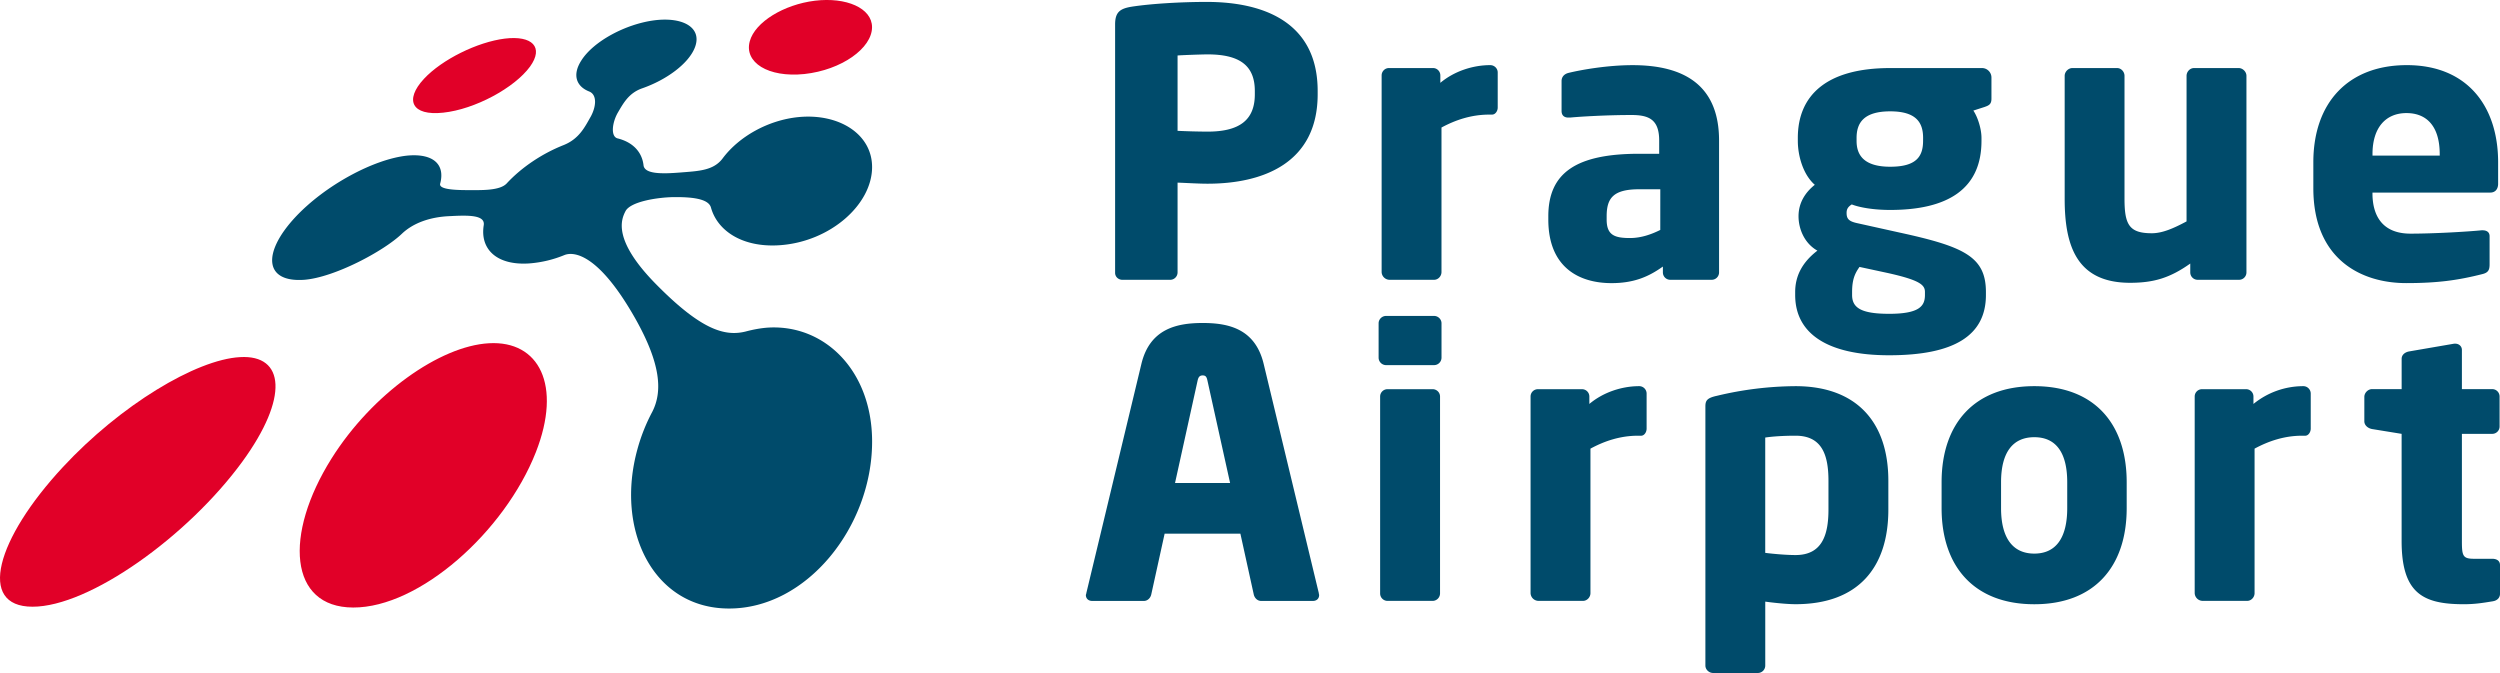
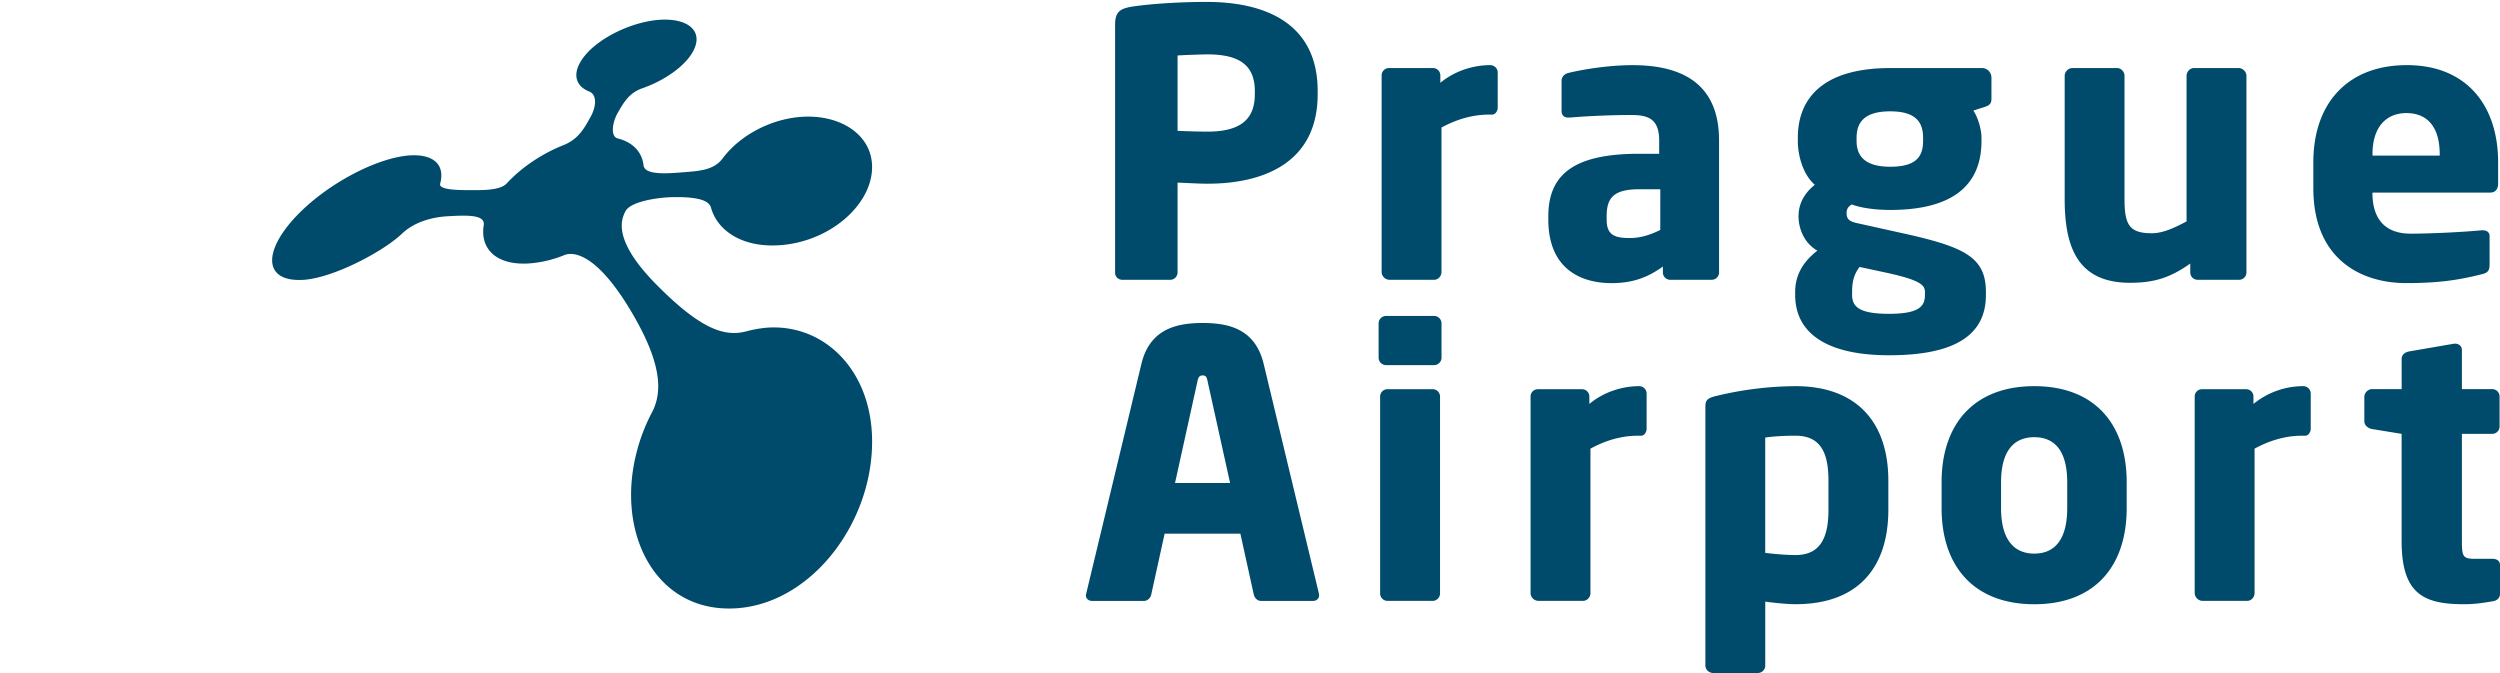
<svg xmlns="http://www.w3.org/2000/svg" viewBox="0 0 113.386 30.523">
  <defs>
    <clipPath id="a">
      <path d="M0 0h113.386v30.523H0Z" />
    </clipPath>
  </defs>
  <g clip-path="url(#a)">
    <path d="M54.766 8.332c-.4 0-.939-.034-1.358-.049v4.072a.337.337 0 0 1-.335.336H50.91c-.184 0-.335-.134-.335-.318V1.108c0-.57.235-.719.754-.805.855-.132 2.197-.216 3.403-.216 2.531 0 5.03.888 5.03 4.04v.148c0 3.136-2.499 4.057-4.996 4.057m2.146-4.205c0-1.193-.737-1.66-2.146-1.66-.235 0-1.157.032-1.358.05v3.417a34 34 0 0 0 1.358.036c1.49 0 2.146-.555 2.146-1.695Zm10.762 1.071h-.132c-.823 0-1.544.251-2.164.586v6.556c0 .183-.15.35-.336.35h-2.029a.364.364 0 0 1-.35-.35V3.422c0-.186.15-.336.334-.336h1.996c.184 0 .333.15.333.336v.335c.62-.52 1.46-.803 2.264-.803.186 0 .338.15.338.332V4.88c0 .151-.104.317-.254.317m9.958 7.493h-1.877a.334.334 0 0 1-.336-.334v-.267c-.654.468-1.324.752-2.33.752-1.46 0-2.866-.704-2.866-2.882v-.15c0-1.966 1.256-2.835 4.121-2.835h.907v-.6c0-.959-.47-1.158-1.258-1.158-1.073 0-2.263.067-2.782.116h-.084c-.168 0-.303-.084-.303-.3V3.674c0-.186.12-.32.32-.369.62-.15 1.794-.35 2.9-.35 2.414 0 3.923.97 3.923 3.42v5.981a.335.335 0 0 1-.335.334m-2.33-4.106h-.958c-1.173 0-1.475.401-1.475 1.224v.151c0 .704.356.837 1.06.837.501 0 .972-.167 1.372-.367ZM90.02 4.848l-.52.167c.203.3.369.837.369 1.239v.135c0 2.179-1.524 3.133-4.14 3.133-.787 0-1.41-.12-1.743-.25-.188.117-.235.233-.235.384 0 .268.099.387.503.47l1.892.42c2.918.636 3.924 1.088 3.924 2.699v.134c0 1.842-1.442 2.734-4.391 2.734-2.783 0-4.26-.973-4.26-2.734v-.134c0-.688.287-1.325 1.008-1.877-.602-.337-.856-1.005-.856-1.561 0-.62.318-1.09.738-1.425-.536-.468-.77-1.325-.77-1.993v-.135c0-1.893 1.256-3.167 4.19-3.167h4.176a.43.43 0 0 1 .416.434v.956c0 .234-.1.303-.301.37m-2.715 8.398c0-.321-.22-.54-1.725-.871l-1.243-.268c-.2.284-.336.554-.336 1.139v.134c0 .568.386.854 1.678.854 1.372 0 1.626-.351 1.626-.854Zm-.084-6.991c0-.687-.302-1.204-1.491-1.204-1.193 0-1.526.517-1.526 1.204v.135c0 .57.252 1.173 1.526 1.173 1.173 0 1.49-.454 1.49-1.173Zm14.33 6.436h-1.879a.335.335 0 0 1-.334-.334v-.403c-.921.653-1.659.873-2.73.873-2.431 0-2.966-1.694-2.966-3.806V3.439c0-.184.166-.352.348-.352h2.032c.182 0 .334.168.334.352v5.58c0 1.174.216 1.56 1.24 1.56.488 0 1.006-.234 1.574-.537V3.439c0-.184.152-.352.336-.352h2.029c.184 0 .351.168.351.352v8.917a.335.335 0 0 1-.335.334m11.398-3.954h-5.347v.034c0 .954.402 1.827 1.726 1.827 1.056 0 2.548-.086 3.22-.152h.05c.183 0 .316.083.316.268v1.273c0 .27-.066.386-.354.452-1.068.268-1.976.402-3.43.402-2.032 0-4.21-1.07-4.21-4.306V7.36c0-2.698 1.576-4.406 4.24-4.406 2.75 0 4.141 1.874 4.141 4.406v.971c0 .252-.136.403-.353.403m-2.296-1.742c0-1.242-.57-1.863-1.509-1.863-.922 0-1.54.637-1.54 1.862v.066h3.05ZM59.544 27.255h-2.347c-.167 0-.302-.134-.336-.305l-.604-2.746h-3.436l-.604 2.746c-.034.17-.168.305-.336.305h-2.345c-.167 0-.287-.102-.287-.27 0-.016.02-.047.02-.083l2.497-10.392c.384-1.61 1.626-1.861 2.782-1.861s2.382.252 2.766 1.86l2.5 10.393c0 .036.014.067.014.084 0 .167-.115.269-.284.269m-4.777-9.974c-.035-.168-.069-.254-.219-.254s-.2.086-.236.254l-1.02 4.626h2.498Zm10.276-.721h-2.18a.34.34 0 0 1-.337-.334v-1.562c0-.184.154-.335.337-.335h2.18c.182 0 .336.151.336.335v1.562a.34.34 0 0 1-.336.334m-.067 10.693h-2.045a.336.336 0 0 1-.336-.335v-8.933c0-.186.15-.334.336-.334h2.045c.183 0 .336.148.336.334v8.933a.34.34 0 0 1-.336.335m9.454-7.492h-.134c-.823 0-1.544.251-2.162.587v6.554c0 .184-.153.35-.336.35h-2.03a.363.363 0 0 1-.35-.35v-8.919c0-.184.15-.332.335-.332h1.995c.185 0 .336.148.336.332v.338c.619-.522 1.459-.807 2.262-.807.186 0 .335.152.335.336v1.592c0 .151-.1.32-.251.32m7.007 7.641c-.334 0-.886-.049-1.375-.117v2.899a.336.336 0 0 1-.334.338H77.7c-.186 0-.353-.15-.353-.338V18.438c0-.266.067-.387.52-.486a15.6 15.6 0 0 1 3.569-.438c2.716 0 4.209 1.578 4.209 4.292v1.308c0 2.631-1.374 4.289-4.21 4.289m1.494-5.597c0-1.19-.304-2.045-1.493-2.045-.554 0-1.055.034-1.375.084v5.23c.402.051.974.099 1.375.099 1.189 0 1.493-.887 1.493-2.06Zm9.336 5.599c-2.714 0-4.205-1.695-4.205-4.359v-1.174c0-2.663 1.49-4.358 4.205-4.358s4.19 1.695 4.19 4.358v1.174c0 2.664-1.475 4.359-4.19 4.359m1.493-5.533c0-1.358-.52-2.043-1.493-2.043s-1.508.685-1.508 2.043v1.174c0 1.359.535 2.062 1.508 2.062.974 0 1.493-.703 1.493-2.062Zm10.793-2.111h-.136c-.819 0-1.54.251-2.16.587v6.554c0 .184-.15.35-.335.35h-2.028a.365.365 0 0 1-.353-.35v-8.919c0-.184.15-.332.334-.332h1.997c.183 0 .334.148.334.332v.338a3.58 3.58 0 0 1 2.263-.807c.184 0 .335.152.335.336v1.592c0 .151-.103.32-.251.32m8.515 7.508c-.505.083-.838.134-1.322.134-1.844 0-2.82-.486-2.82-2.865v-4.862l-1.341-.218c-.183-.033-.35-.168-.35-.352V18c0-.184.167-.352.35-.352h1.342v-1.374c0-.184.152-.3.337-.335l2.044-.352h.049c.17 0 .303.118.303.284v1.777h1.374c.186 0 .335.151.335.336v1.357a.333.333 0 0 1-.335.336h-1.374v4.878c0 .666.05.788.554.788h.82c.218 0 .354.101.354.284v1.308c0 .167-.12.302-.32.334" fill="#004b6b" />
-     <path d="M20.1 5.11c-1.42.153-1.768-.567-.874-1.532.824-.886 2.435-1.674 3.668-1.827 1.246-.152 1.784.386 1.144 1.271-.704.963-2.499 1.937-3.939 2.088M1.47 27.517c-2.512-.004-1.643-3.076 1.386-6.336 2.603-2.803 6.04-4.876 8.032-4.984 2.028-.118 2.217 1.835.11 4.732-2.47 3.39-6.951 6.597-9.528 6.588m14.547.037c-2.912-.007-3.151-3.3-.982-6.756 1.842-2.934 4.917-5.107 7.14-5.23 2.279-.132 3.323 1.904 2.127 4.945-1.417 3.602-5.278 7.05-8.285 7.041M36.486 3.357c-1.655.172-2.743-.531-2.481-1.484C34.243 1 35.55.206 36.957.033c1.422-.173 2.594.333 2.594 1.2 0 .954-1.385 1.942-3.065 2.124" fill="#e10028" />
    <path d="M34.855 14.857c-.35.022-.703.09-1.058.184-.939.225-2.008-.094-4.012-2.12-2.034-2.05-1.6-2.981-1.418-3.34.22-.433 1.418-.627 2.174-.641.735-.007 1.59.044 1.705.476.301 1.082 1.473 1.827 3.14 1.704 2.278-.166 4.167-1.846 4.167-3.543 0-1.502-1.51-2.447-3.344-2.266-1.367.137-2.692.877-3.437 1.877-.415.549-1.086.569-1.9.634-.848.069-1.65.08-1.686-.335-.073-.606-.494-1.037-1.16-1.207-.347-.068-.263-.73 0-1.18.246-.418.49-.877 1.087-1.09 1.128-.39 2.12-1.132 2.4-1.851.347-.877-.488-1.403-1.82-1.24-1.312.166-2.785.954-3.333 1.834-.405.636-.234 1.166.37 1.399.362.153.308.696.057 1.147-.253.438-.508.996-1.23 1.283-.944.373-1.882.989-2.57 1.73-.312.346-1.166.31-1.778.31-.812 0-1.3-.073-1.246-.292.238-.881-.324-1.381-1.485-1.274-1.52.155-3.738 1.349-5.087 2.796-1.502 1.617-1.41 2.966.41 2.837 1.357-.105 3.6-1.293 4.435-2.096.5-.473 1.257-.755 2.167-.791.836-.044 1.613-.06 1.536.415-.173 1.08.586 1.839 2.094 1.728a5.2 5.2 0 0 0 1.573-.38c.428-.164 1.55-.054 3.215 2.895 1.151 2.047 1.234 3.296.763 4.217a8.2 8.2 0 0 0-.672 1.69c-1.016 3.674.714 7.226 4.142 7.232 3.536.013 6.5-3.713 6.5-7.571 0-3.197-2.132-5.312-4.699-5.171" fill="#004b6b" />
  </g>
</svg>